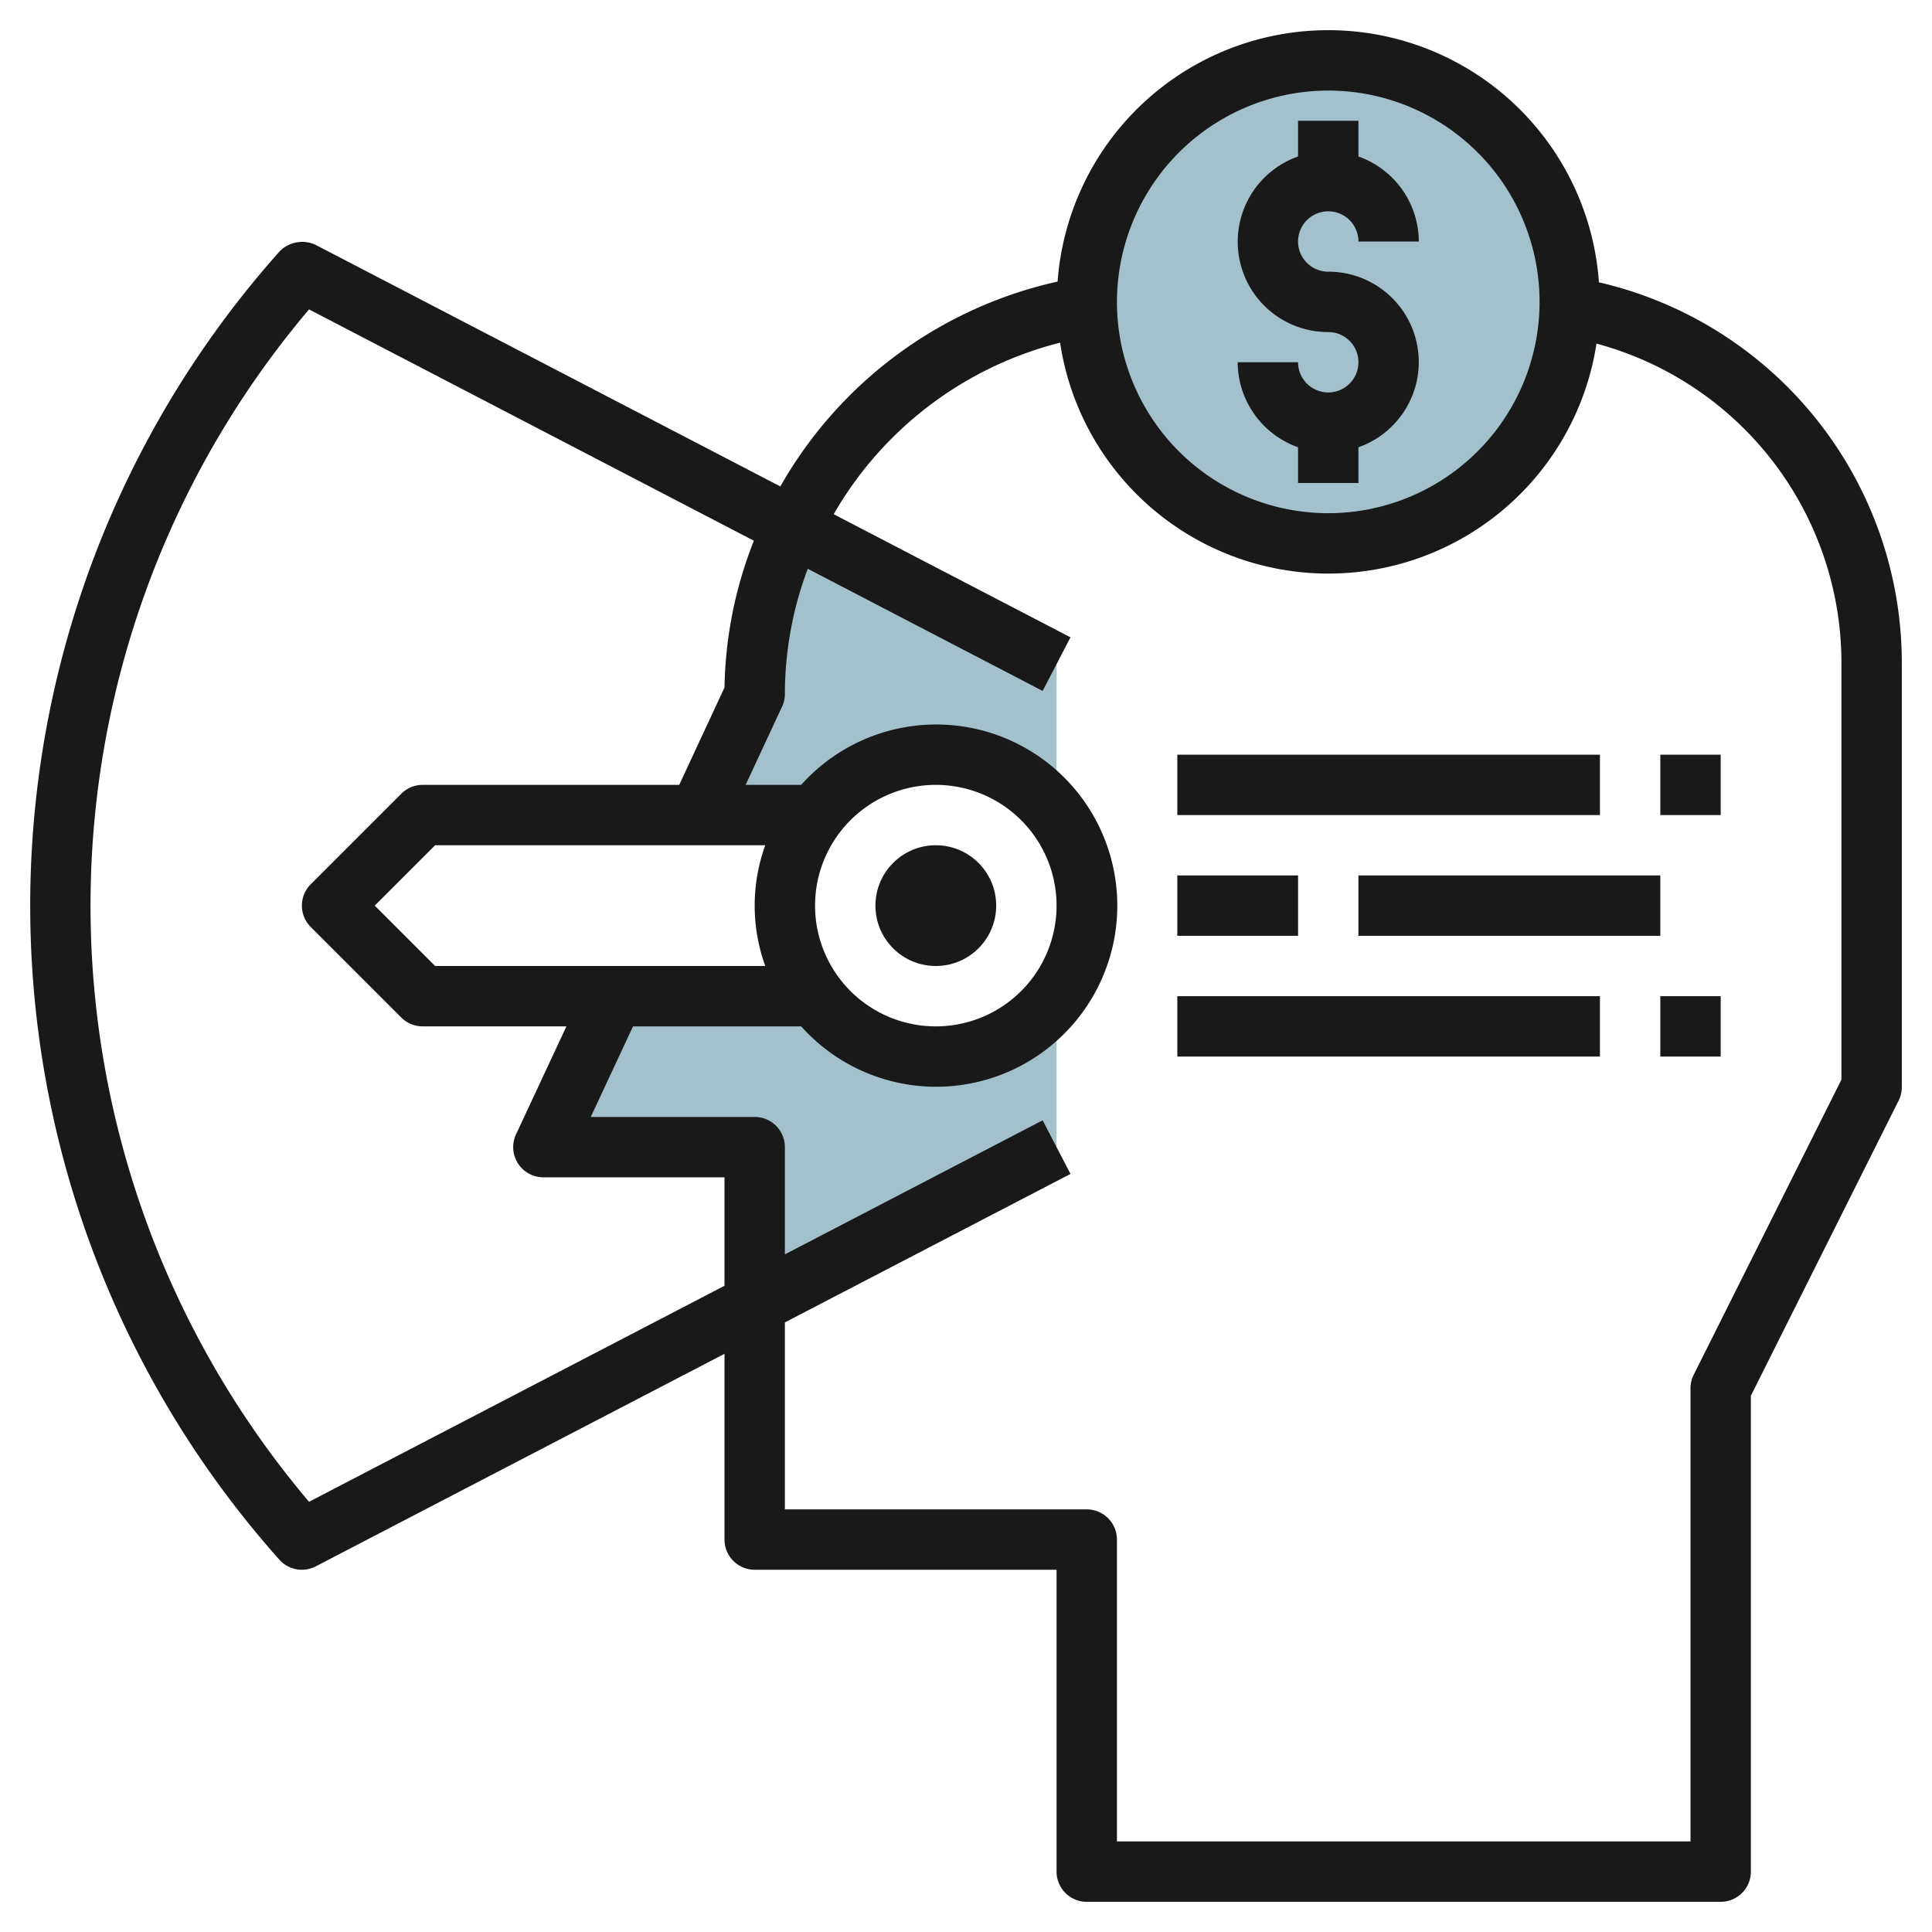
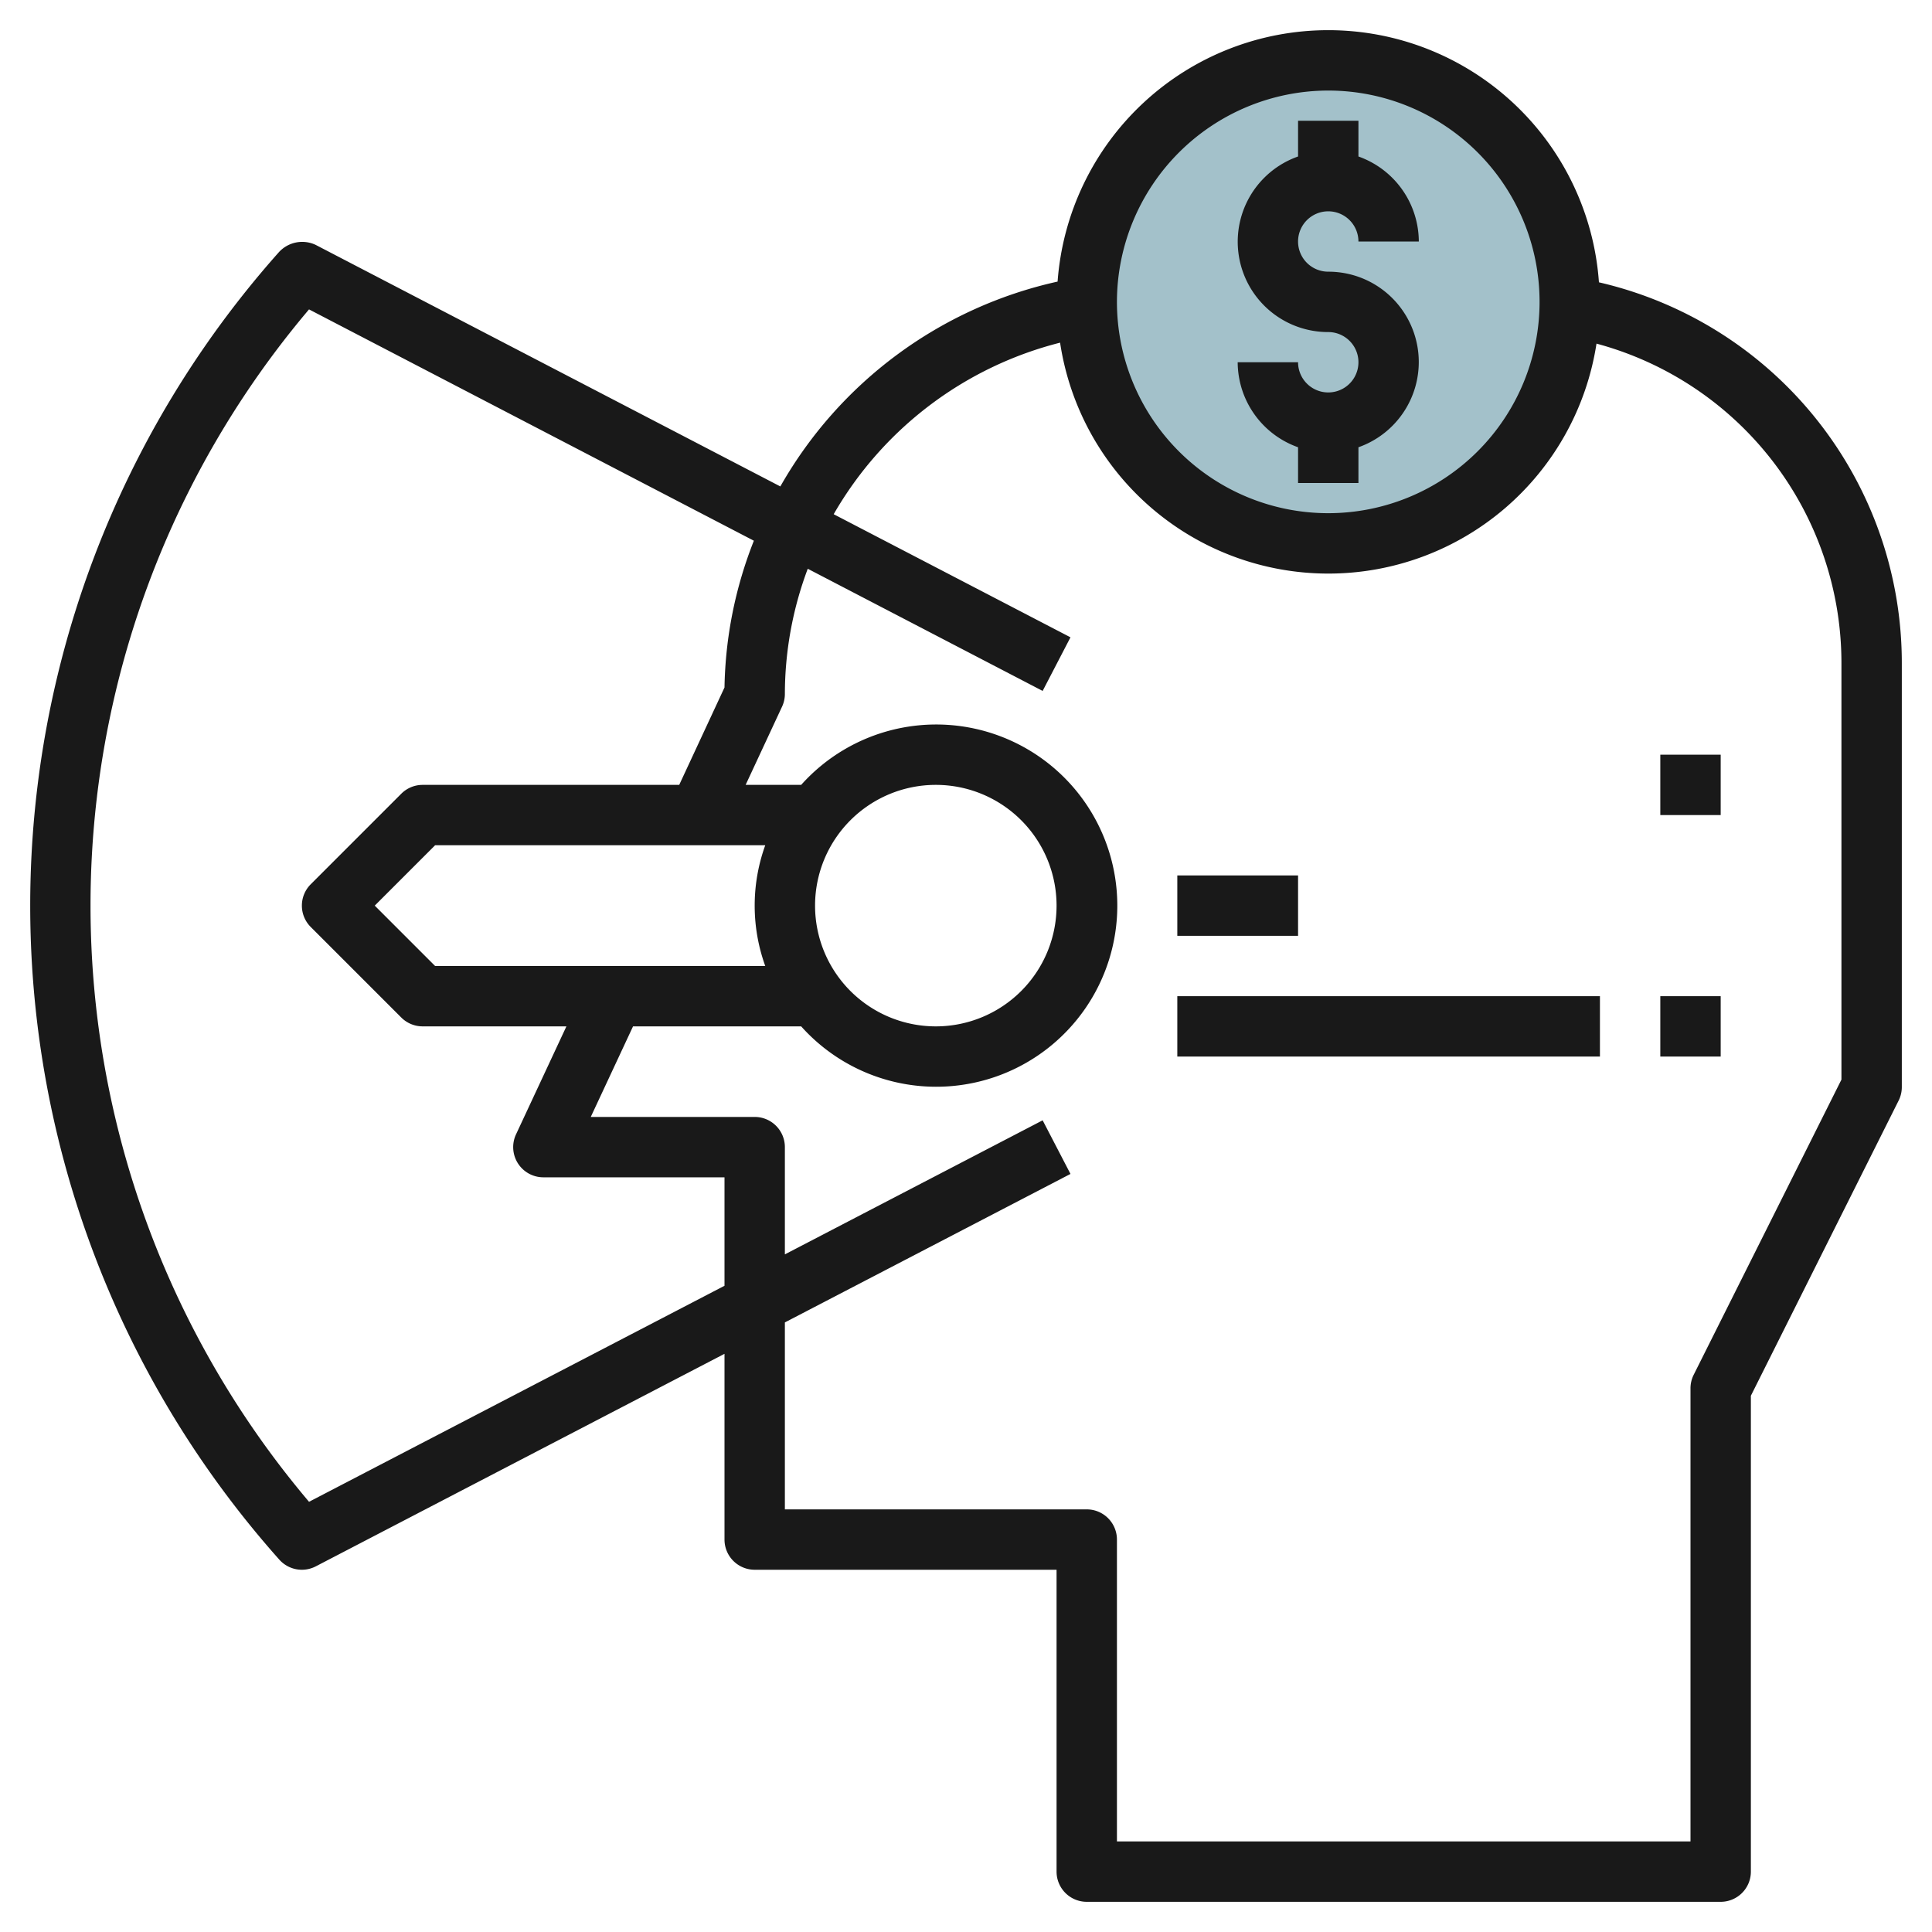
<svg xmlns="http://www.w3.org/2000/svg" id="Layer_3" height="512" viewBox="0 0 64 64" width="512" data-name="Layer 3">
-   <path d="m25 43.2 10-5.2v-5a5 5 0 0 1 -8 0h-6.667l-2.333 5h7z" fill="#a3c1ca" />
-   <path d="m35 27v-5l-8.757-4.554a12.949 12.949 0 0 0 -1.243 5.554l-1.867 4h3.867a5 5 0 0 1 8 0z" fill="#a3c1ca" />
  <circle cx="44" cy="10" fill="#a3c1ca" r="8" />
  <g fill="#191919">
    <path d="m52.967 9.352a8.99 8.99 0 0 0 -17.933-.024 14.057 14.057 0 0 0 -9.184 6.786l-15.389-8a1.045 1.045 0 0 0 -1.234.253 32.562 32.562 0 0 0 .033 43.306 1 1 0 0 0 1.2.215l13.54-7.041v6.153a1 1 0 0 0 1 1h10v10a1 1 0 0 0 1 1h21a1 1 0 0 0 1-1v-15.764l4.9-9.789a1 1 0 0 0 .1-.447v-14a12.943 12.943 0 0 0 -10.033-12.648zm-8.967-6.352a7 7 0 1 1 -7 7 7.009 7.009 0 0 1 7-7zm-33.763 46.749a30.563 30.563 0 0 1 0-39.5l14.736 7.663a13.809 13.809 0 0 0 -.973 4.862l-1.5 3.226h-8.5a1 1 0 0 0 -.707.293l-3 3a1 1 0 0 0 0 1.414l3 3a1 1 0 0 0 .707.293h4.763l-1.669 3.577a1 1 0 0 0 .906 1.423h6v3.593zm20.763-23.749a4 4 0 1 1 -4 4 4 4 0 0 1 4-4zm-5.65 6h-10.936l-2-2 2-2h10.936a5.889 5.889 0 0 0 0 4zm35.65 3.764-4.9 9.789a1 1 0 0 0 -.1.447v15h-19v-10a1 1 0 0 0 -1-1h-10v-6.193l9.461-4.919-.922-1.776-8.539 4.441v-3.553a1 1 0 0 0 -1-1h-5.43l1.4-3h5.57a6 6 0 1 0 0-8h-1.84l1.2-2.577a1 1 0 0 0 .1-.423 11.838 11.838 0 0 1 .758-4.159l7.781 4.047.922-1.776-7.844-4.078a12.072 12.072 0 0 1 7.5-5.683 8.987 8.987 0 0 0 17.769.032 10.957 10.957 0 0 1 8.114 10.617z" />
-     <circle cx="31" cy="30" r="2" />
-     <path d="m39 25h14v2h-14z" />
    <path d="m55 25h2v2h-2z" />
    <path d="m39 33h14v2h-14z" />
    <path d="m55 33h2v2h-2z" />
-     <path d="m45 29h10v2h-10z" />
    <path d="m39 29h4v2h-4z" />
    <path d="m44 13a1 1 0 0 1 -1-1h-2a3 3 0 0 0 2 2.816v1.184h2v-1.184a2.993 2.993 0 0 0 -1-5.816 1 1 0 1 1 1-1h2a3 3 0 0 0 -2-2.816v-1.184h-2v1.184a2.993 2.993 0 0 0 1 5.816 1 1 0 0 1 0 2z" />
  </g>
</svg>